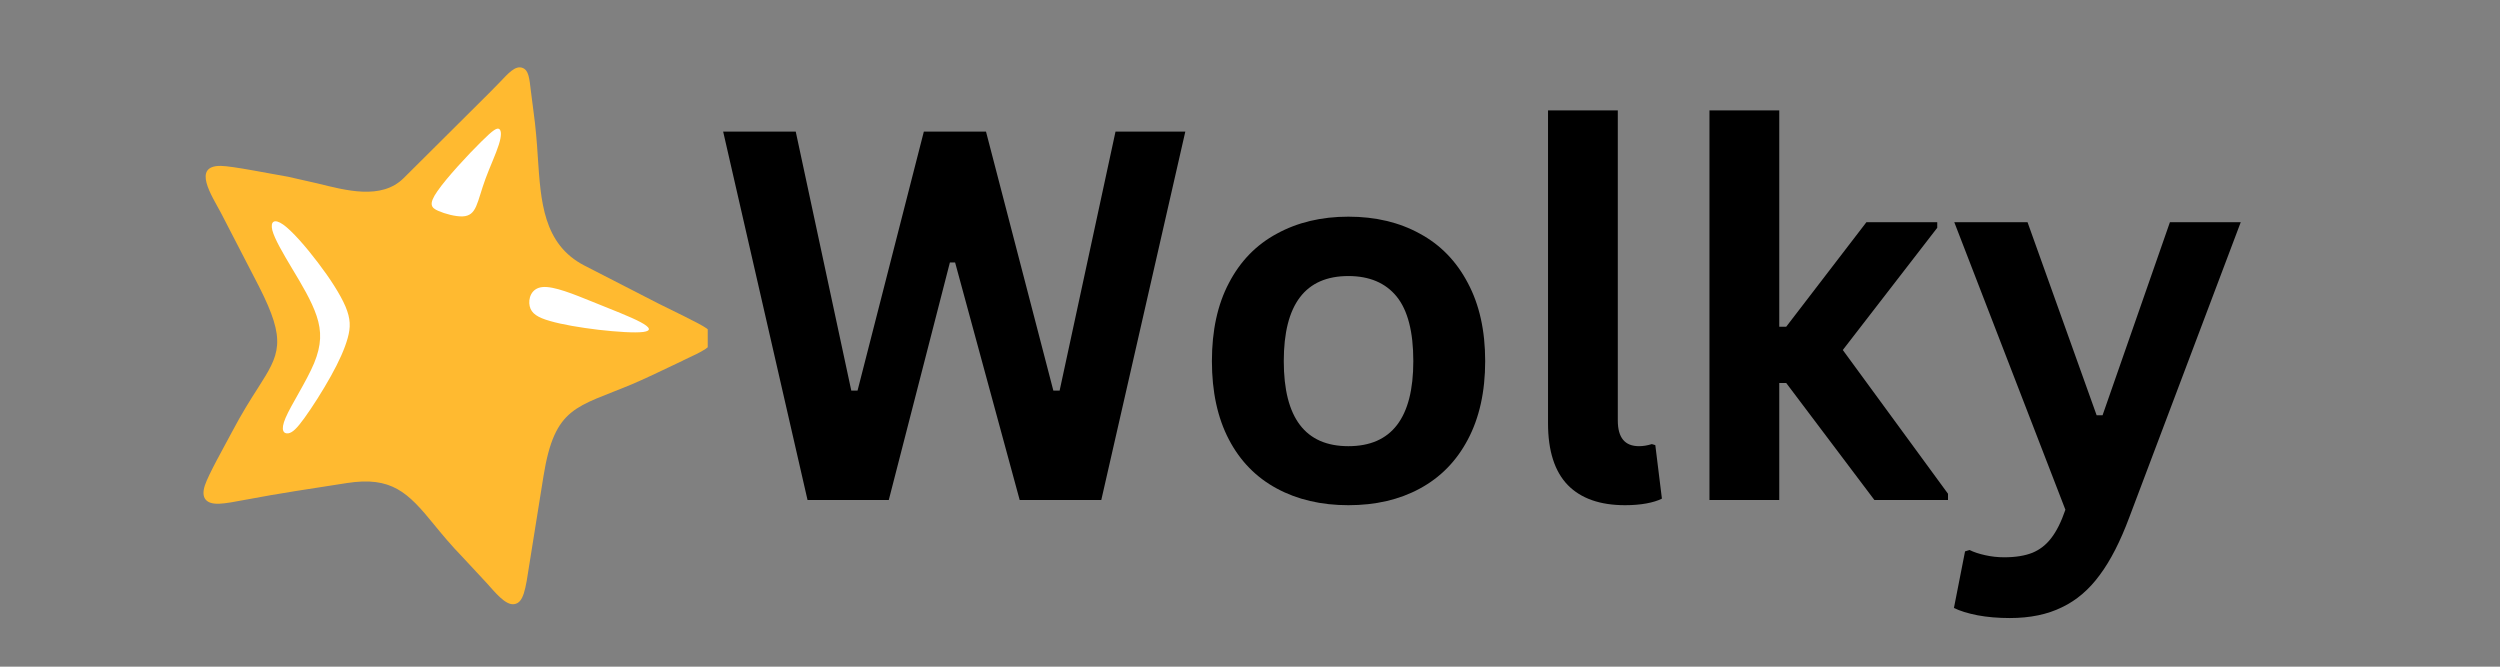
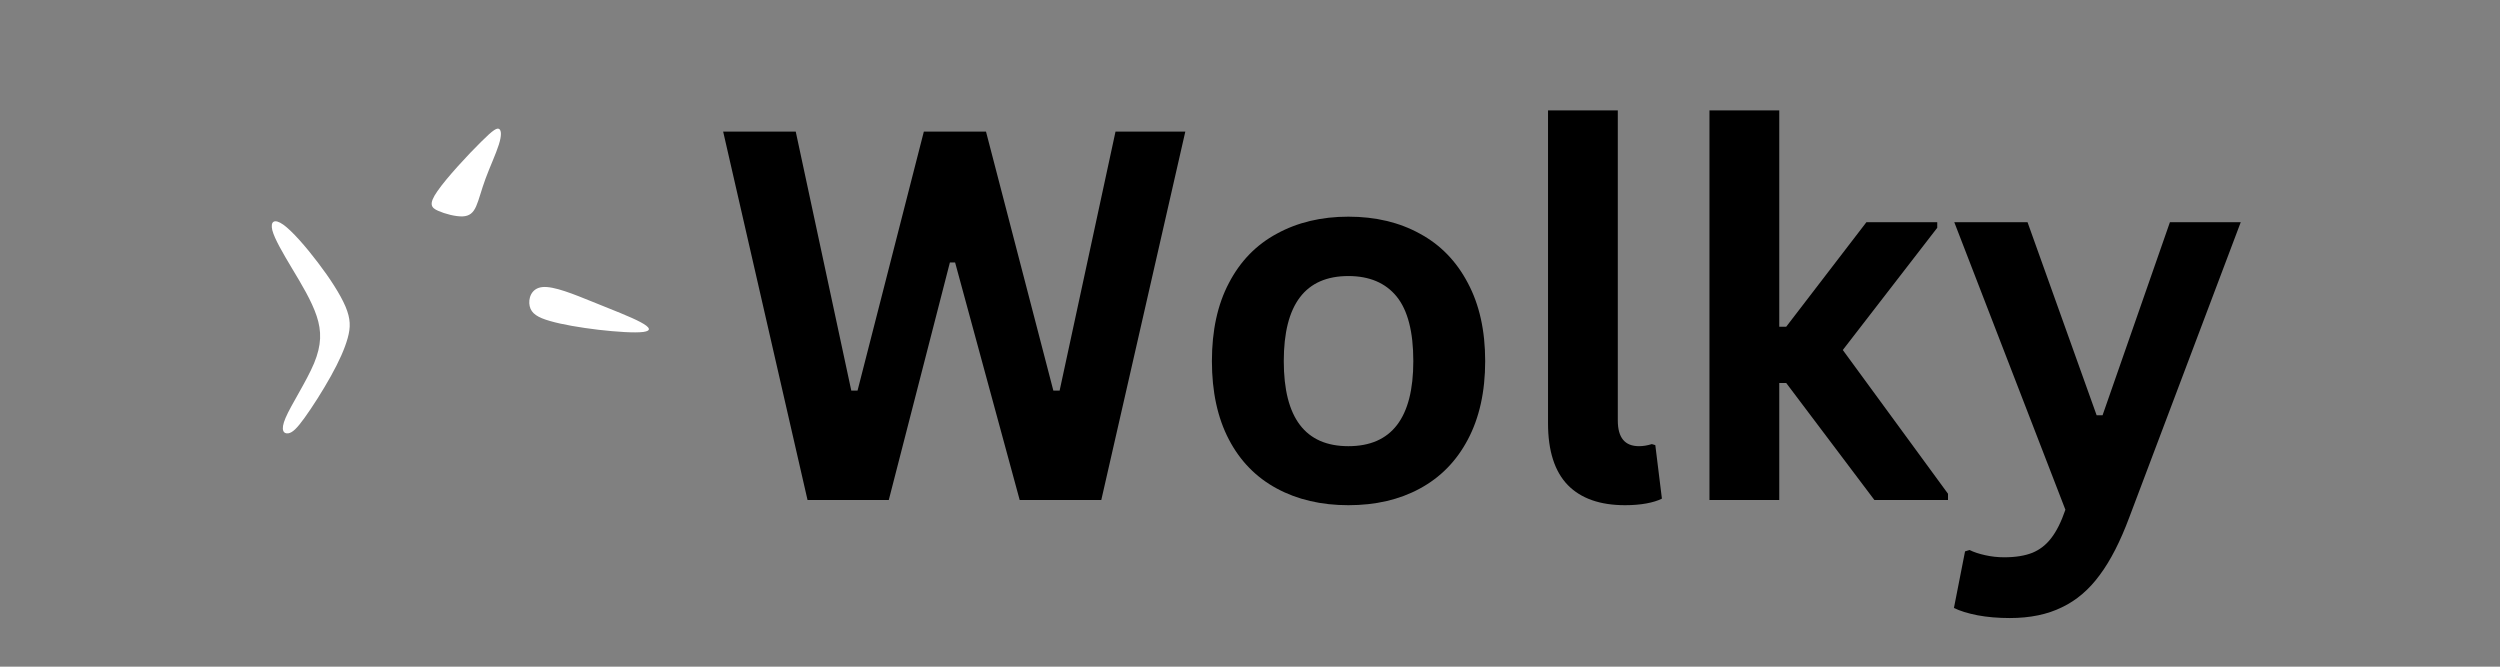
<svg xmlns="http://www.w3.org/2000/svg" width="150" zoomAndPan="magnify" viewBox="0 0 112.5 30" height="40" preserveAspectRatio="xMidYMid meet" version="1.0">
  <rect x="0" y="0" width="112.5" height="30" fill="#808080" stroke="none" />
  <defs>
    <g />
    <clipPath id="c45c7b9cab">
-       <path d="M 9 3 L 31.848 3 L 31.848 27.582 L 9 27.582 Z M 9 3 " clip-rule="nonzero" />
-     </clipPath>
+       </clipPath>
  </defs>
  <g fill="#000000" fill-opacity="1">
    <g transform="translate(32.089, 22.5)">
      <g>
        <path d="M 7.906 0 L 4.25 0 L 0.453 -16.578 L 3.719 -16.578 L 6.219 -4.922 L 6.5 -4.922 L 9.484 -16.578 L 12.281 -16.578 L 15.312 -4.922 L 15.594 -4.922 L 18.109 -16.578 L 21.25 -16.578 L 17.469 0 L 13.797 0 L 10.891 -10.688 L 10.656 -10.688 Z M 7.906 0 " />
      </g>
    </g>
  </g>
  <g fill="#000000" fill-opacity="1">
    <g transform="translate(53.411, 22.5)">
      <g>
        <path d="M 7.266 0.234 C 6.047 0.234 4.973 -0.016 4.047 -0.516 C 3.117 -1.016 2.398 -1.75 1.891 -2.719 C 1.379 -3.695 1.125 -4.875 1.125 -6.25 C 1.125 -7.625 1.379 -8.797 1.891 -9.766 C 2.398 -10.742 3.117 -11.484 4.047 -11.984 C 4.973 -12.492 6.047 -12.75 7.266 -12.75 C 8.492 -12.75 9.566 -12.492 10.484 -11.984 C 11.41 -11.484 12.129 -10.742 12.641 -9.766 C 13.16 -8.797 13.422 -7.625 13.422 -6.25 C 13.422 -4.875 13.16 -3.695 12.641 -2.719 C 12.129 -1.75 11.41 -1.016 10.484 -0.516 C 9.566 -0.016 8.492 0.234 7.266 0.234 Z M 7.266 -2.422 C 9.211 -2.422 10.188 -3.695 10.188 -6.25 C 10.188 -7.57 9.938 -8.539 9.438 -9.156 C 8.938 -9.77 8.211 -10.078 7.266 -10.078 C 5.328 -10.078 4.359 -8.801 4.359 -6.25 C 4.359 -3.695 5.328 -2.422 7.266 -2.422 Z M 7.266 -2.422 " />
      </g>
    </g>
  </g>
  <g fill="#000000" fill-opacity="1">
    <g transform="translate(67.942, 22.5)">
      <g>
        <path d="M 5.188 0.234 C 4.062 0.234 3.203 -0.066 2.609 -0.672 C 2.016 -1.285 1.719 -2.211 1.719 -3.453 L 1.719 -17.531 L 4.859 -17.531 L 4.859 -3.578 C 4.859 -2.805 5.176 -2.422 5.812 -2.422 C 6 -2.422 6.191 -2.453 6.391 -2.516 L 6.547 -2.469 L 6.844 -0.062 C 6.664 0.031 6.43 0.102 6.141 0.156 C 5.859 0.207 5.539 0.234 5.188 0.234 Z M 5.188 0.234 " />
      </g>
    </g>
  </g>
  <g fill="#000000" fill-opacity="1">
    <g transform="translate(75.129, 22.5)">
      <g>
        <path d="M 1.797 0 L 1.797 -17.531 L 4.938 -17.531 L 4.938 -7.797 L 5.25 -7.797 L 8.859 -12.5 L 12.047 -12.5 L 12.047 -12.25 L 7.797 -6.75 L 12.531 -0.281 L 12.531 0 L 9.219 0 L 5.25 -5.266 L 4.938 -5.266 L 4.938 0 Z M 1.797 0 " />
      </g>
    </g>
  </g>
  <g fill="#000000" fill-opacity="1">
    <g transform="translate(87.677, 22.5)">
      <g>
        <path d="M 2.766 5.312 C 2.234 5.312 1.75 5.27 1.312 5.188 C 0.875 5.102 0.52 4.992 0.25 4.859 L 0.75 2.312 L 0.953 2.25 C 1.141 2.344 1.375 2.422 1.656 2.484 C 1.938 2.547 2.223 2.578 2.516 2.578 C 3.023 2.578 3.445 2.508 3.781 2.375 C 4.113 2.238 4.395 2.02 4.625 1.719 C 4.863 1.414 5.078 0.988 5.266 0.438 L 0.266 -12.5 L 3.562 -12.5 L 6.672 -3.812 L 6.938 -3.812 L 9.969 -12.5 L 13.156 -12.5 L 8.141 0.781 C 7.742 1.852 7.301 2.719 6.812 3.375 C 6.332 4.031 5.766 4.516 5.109 4.828 C 4.461 5.148 3.68 5.312 2.766 5.312 Z M 2.766 5.312 " />
      </g>
    </g>
  </g>
  <g clip-path="url(#c45c7b9cab)">
    <path fill="#ffba30" d="M 23.523 3.059 C 23.184 2.918 22.844 3.336 22.488 3.703 L 22.012 4.188 L 18.164 8.016 C 17.16 9.012 15.559 8.566 14.27 8.25 L 12.961 7.953 C 12.215 7.828 10.465 7.473 9.945 7.465 C 8.621 7.445 9.535 8.816 9.938 9.57 L 11.656 12.895 C 12.285 14.133 12.516 14.887 12.469 15.531 C 12.418 16.184 12.094 16.695 11.609 17.457 C 11.277 17.973 10.883 18.598 10.441 19.434 C 10.105 20.07 9.379 21.352 9.219 21.844 C 9.031 22.418 9.281 22.691 9.863 22.668 C 10.168 22.656 10.578 22.578 11.109 22.477 L 11.113 22.477 C 12.473 22.215 14.172 21.961 15.605 21.738 C 17.621 21.422 18.359 22.164 19.516 23.586 C 19.887 24.039 20.305 24.547 20.82 25.074 L 21.902 26.238 C 22.266 26.637 22.738 27.242 23.133 27.188 C 23.562 27.129 23.645 26.555 23.828 25.352 L 24.457 21.426 C 24.965 18.266 25.949 18.34 28.453 17.285 C 29.176 16.98 30.023 16.555 30.746 16.219 L 30.746 16.215 C 31.637 15.801 32.082 15.594 32.086 15.227 C 32.086 15.055 31.988 14.914 31.797 14.777 C 31.477 14.547 30.16 13.93 29.637 13.664 L 26.305 11.953 C 24.43 10.992 24.336 9.023 24.203 7.086 C 24.18 6.746 24.16 6.402 24.125 6.047 C 24.07 5.395 23.965 4.742 23.891 4.105 C 23.82 3.488 23.785 3.168 23.523 3.059 Z M 23.523 3.059 " fill-opacity="1" fill-rule="nonzero" />
  </g>
  <path fill="#ffffff" d="M 12.852 18.801 C 13.102 18.215 13.785 17.176 14.133 16.348 C 14.473 15.523 14.477 14.906 14.25 14.223 C 14.023 13.539 13.566 12.785 13.148 12.09 C 12.73 11.391 12.355 10.75 12.254 10.359 C 12.16 9.965 12.34 9.824 12.742 10.105 C 13.141 10.387 13.758 11.094 14.301 11.809 C 14.844 12.52 15.312 13.242 15.547 13.793 C 15.781 14.348 15.781 14.727 15.648 15.207 C 15.516 15.688 15.258 16.266 14.887 16.93 C 14.52 17.59 14.043 18.336 13.703 18.805 C 13.363 19.277 13.164 19.469 12.973 19.5 C 12.781 19.527 12.598 19.391 12.852 18.801 Z M 24.41 12.918 C 24.926 12.867 25.824 13.242 26.688 13.59 C 27.551 13.938 28.379 14.258 28.824 14.496 C 29.27 14.734 29.328 14.887 28.949 14.938 C 28.566 14.988 27.75 14.934 26.93 14.84 C 26.113 14.742 25.297 14.605 24.75 14.445 C 24.199 14.289 23.91 14.109 23.836 13.777 C 23.762 13.449 23.895 12.969 24.41 12.918 Z M 19.684 8.602 C 20.098 8 21.074 6.949 21.645 6.387 C 22.211 5.82 22.375 5.738 22.469 5.809 C 22.559 5.875 22.578 6.094 22.449 6.504 C 22.32 6.918 22.039 7.523 21.848 8.043 C 21.656 8.562 21.555 8.996 21.426 9.285 C 21.297 9.574 21.133 9.723 20.82 9.738 C 20.5 9.75 20.027 9.625 19.719 9.488 C 19.41 9.352 19.266 9.199 19.684 8.602 Z M 19.684 8.602 " fill-opacity="1" fill-rule="evenodd" />
</svg>